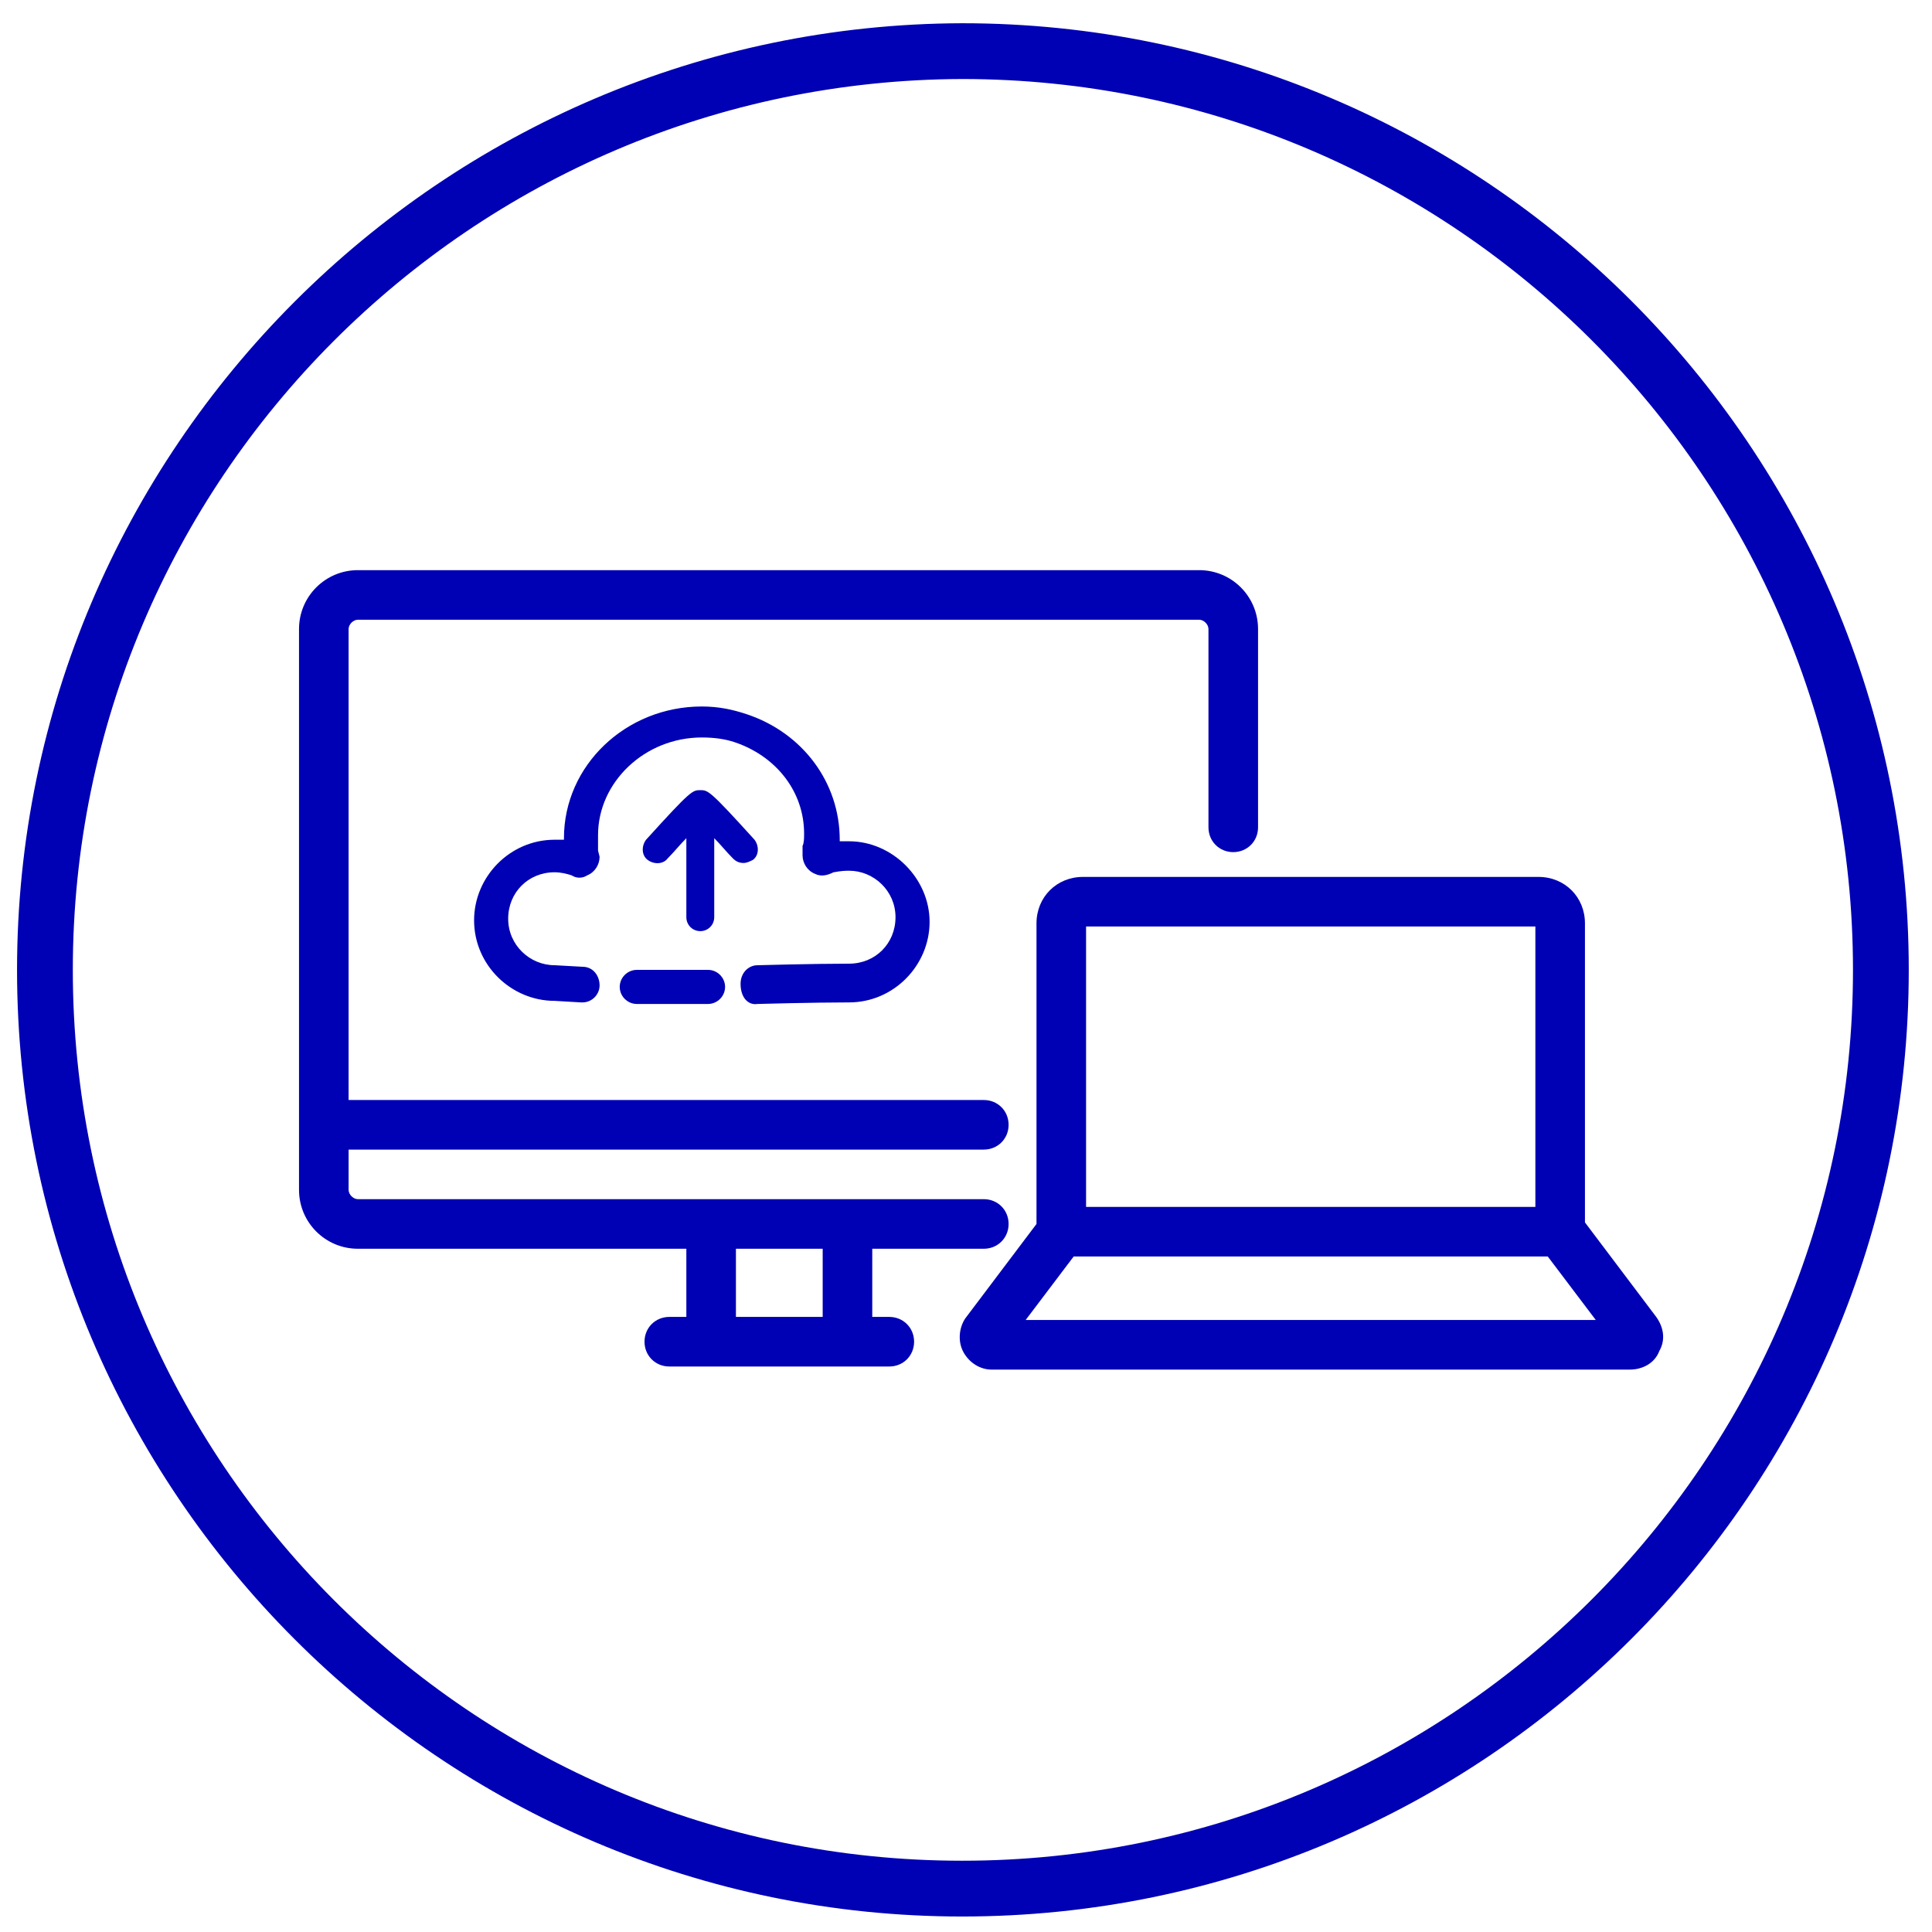
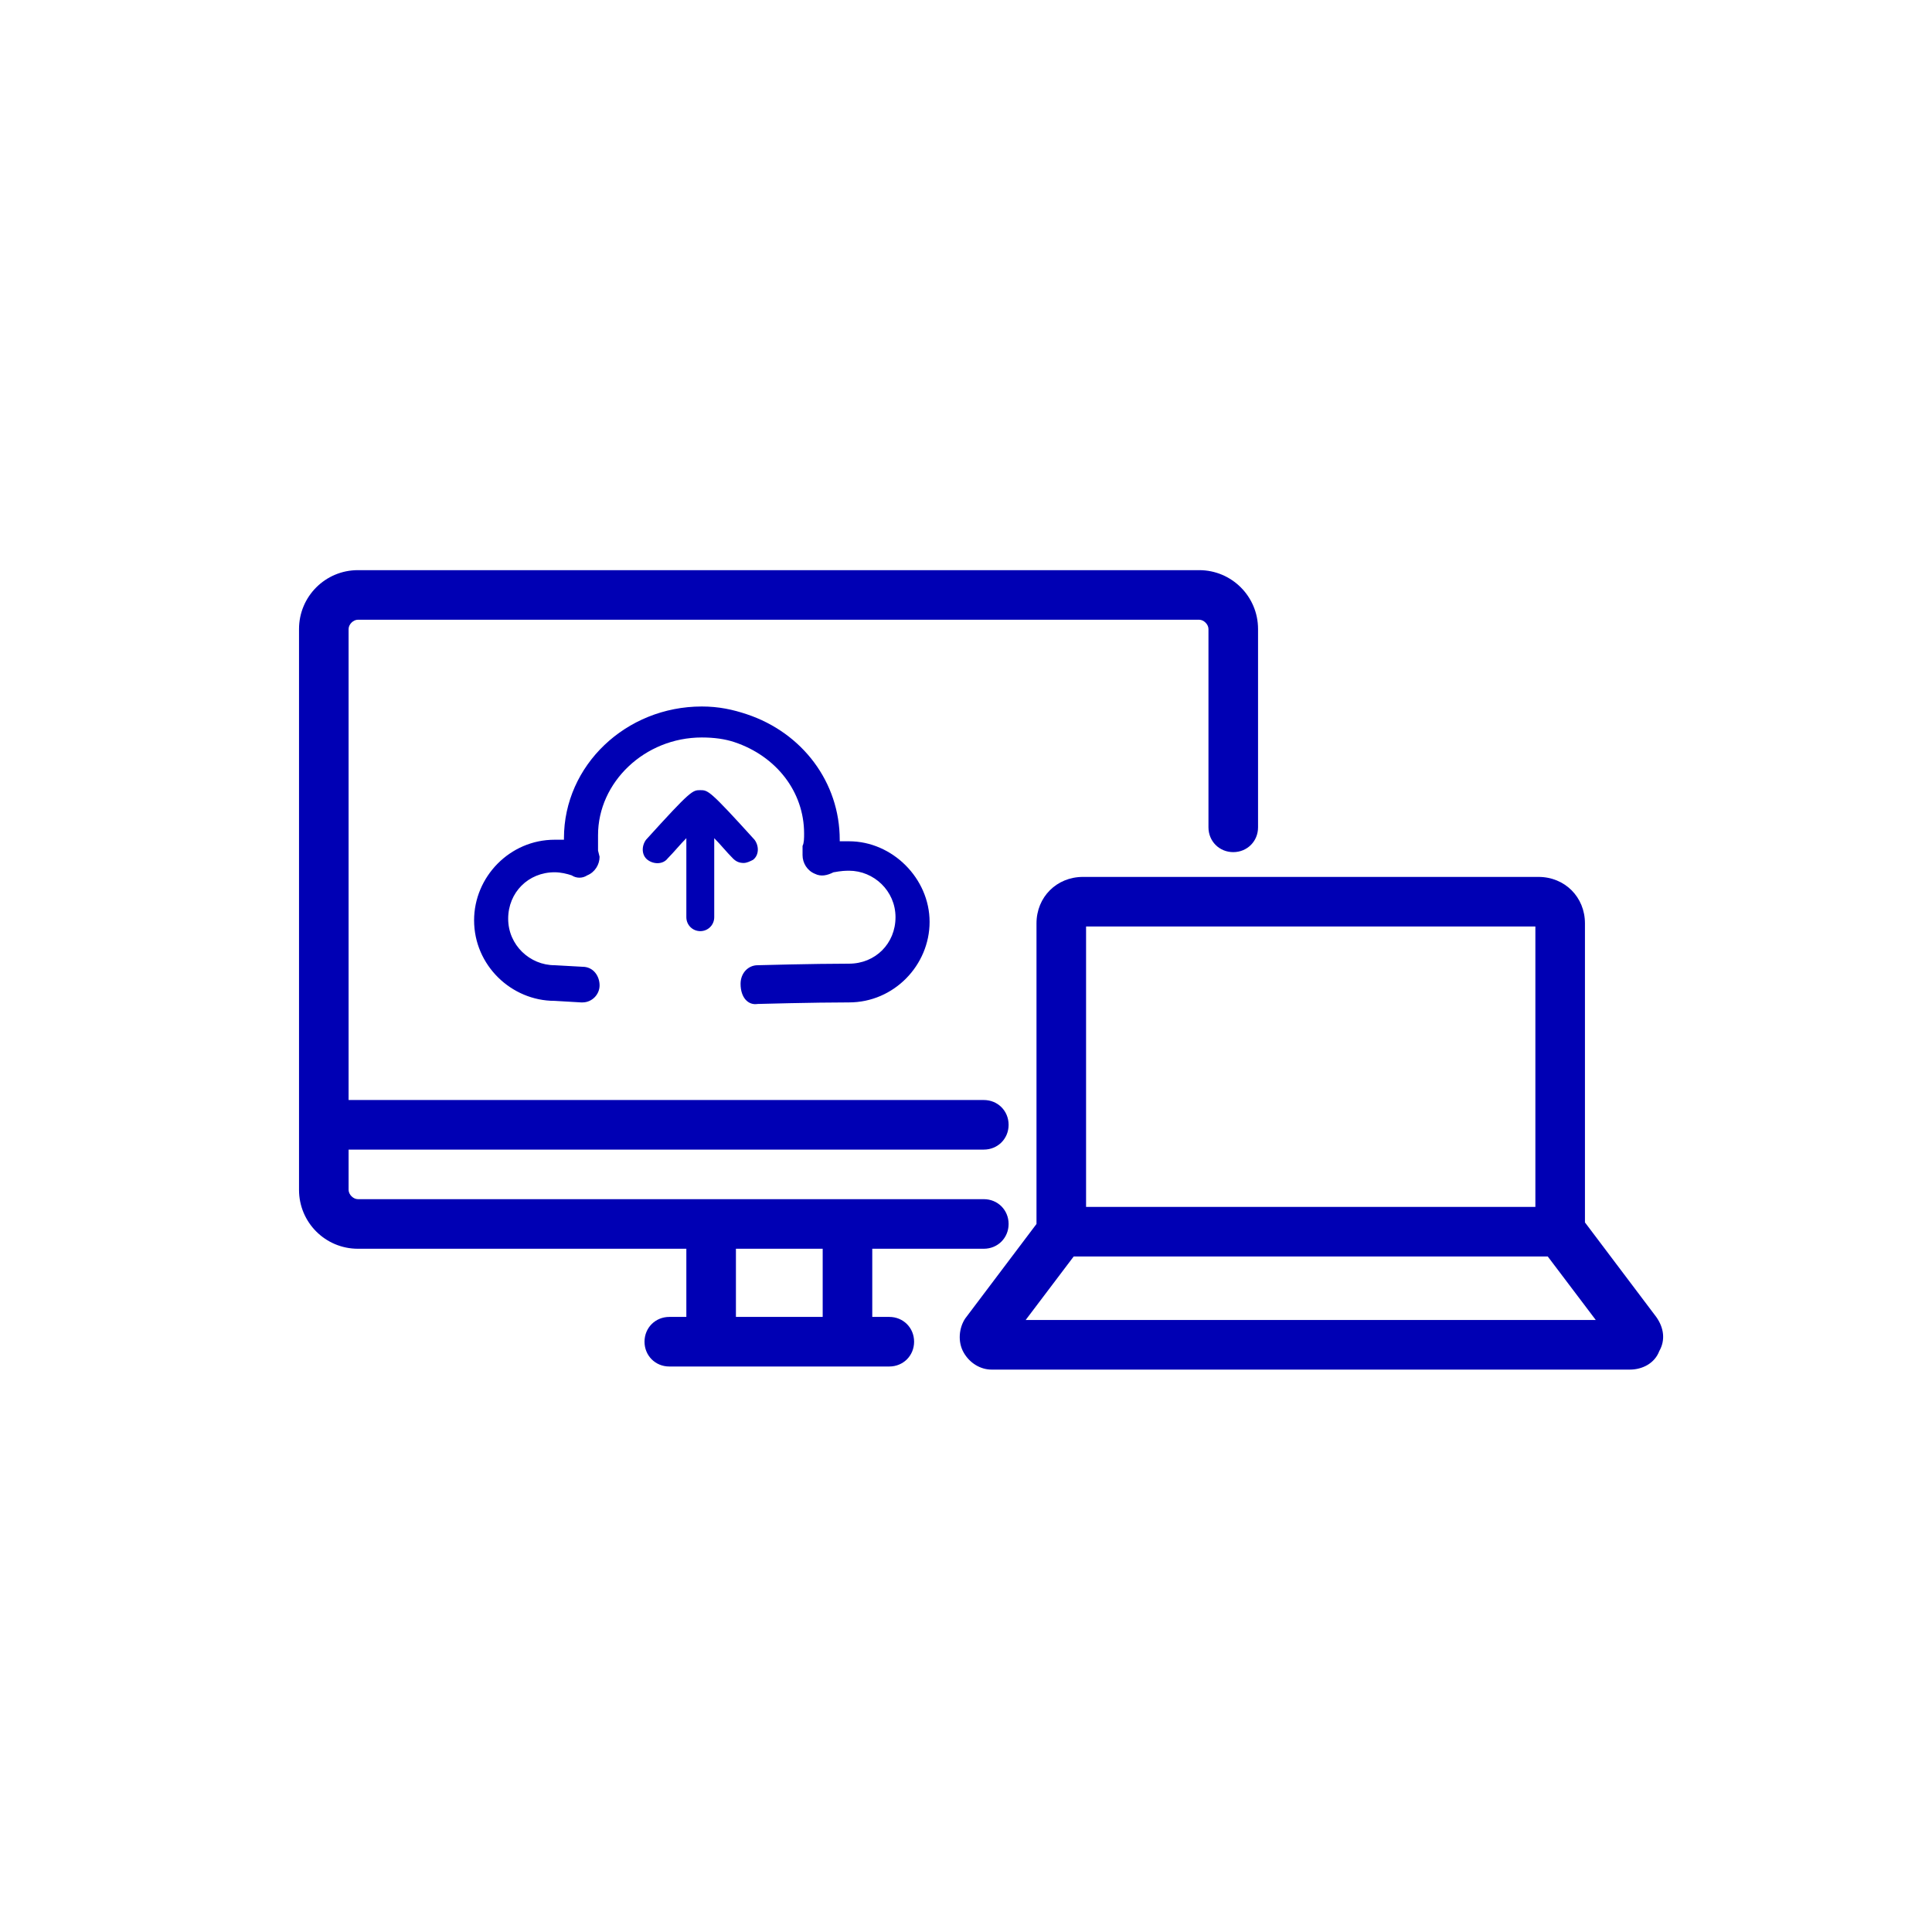
<svg xmlns="http://www.w3.org/2000/svg" version="1.1" id="Ebene_1" x="0px" y="0px" viewBox="0 0 124.7 124.7" style="enable-background:new 0 0 124.7 124.7;" xml:space="preserve">
  <style type="text/css">
	.st0{fill:#0000B4;}
</style>
  <g>
-     <path class="st0" d="M62.1,1.5C28.5,1.6,1.1,29,1.1,62.6c0,33.7,27.4,61.1,61,61.1c33.7,0,61.1-27.4,61.1-61.1   C123.2,28.9,95.8,1.5,62.1,1.5z M62.1,120.1c-31.7,0-57.4-25.8-57.4-57.5C4.7,31,30.4,5.2,62.1,5.1c31.7,0,57.5,25.8,57.5,57.5   S93.8,120.1,62.1,120.1z" />
    <path class="st0" d="M57.4,85h-1.1v-4.4h7.2c0.9,0,1.6-0.7,1.6-1.6s-0.7-1.6-1.6-1.6H23.1c-0.3,0-0.6-0.3-0.6-0.6v-2.6h41   c0.9,0,1.6-0.7,1.6-1.6S64.4,71,63.5,71h-41V40.6c0-0.3,0.3-0.6,0.6-0.6h54.3c0.3,0,0.6,0.3,0.6,0.6v12.8c0,0.9,0.7,1.6,1.6,1.6   s1.6-0.7,1.6-1.6V40.6c0-2.1-1.7-3.8-3.8-3.8H23.1c-2.1,0-3.8,1.7-3.8,3.8v36.2c0,2.1,1.7,3.8,3.8,3.8h21.2V85h-1.1   c-0.9,0-1.6,0.7-1.6,1.6s0.7,1.6,1.6,1.6h14.2c0.9,0,1.6-0.7,1.6-1.6S58.3,85,57.4,85z M53.1,85h-5.6v-4.4h5.6V85z" />
    <path class="st0" d="M106.9,85l-4.6-6.1V59.6c0-1.7-1.3-3-3-3H69.9c-1.7,0-3,1.3-3,3V79l-4.6,6.1c-0.4,0.6-0.5,1.5-0.1,2.2   c0.4,0.7,1.1,1.1,1.8,1.1h41.2c0.8,0,1.6-0.4,1.9-1.2C107.5,86.5,107.4,85.7,106.9,85z M70.1,59.8h29v18.1h-29V59.8z M66.2,85.2   l3.1-4.1h30.6l3.1,4.1H66.2z" />
    <path class="st0" d="M48.9,64.8c0,0,3.6-0.1,5.9-0.1c2.9,0,5.2-2.4,5.2-5.2s-2.4-5.2-5.2-5.2c-0.2,0-0.4,0-0.6,0c0,0,0,0,0-0.1   c0-3.7-2.4-6.9-6-8.1c-0.9-0.3-1.8-0.5-2.9-0.5c-4.9,0-8.9,3.8-8.9,8.5c0,0,0,0.1,0,0.1c-0.2,0-0.4,0-0.6,0c-2.9,0-5.2,2.4-5.2,5.2   c0,2.9,2.4,5.2,5.2,5.2c0,0,0,0,0,0l1.7,0.1c0,0,0,0,0.1,0c0.6,0,1.1-0.5,1.1-1.1c0-0.6-0.4-1.2-1.1-1.2l-1.8-0.1c-1.6,0-3-1.3-3-3   s1.3-3,3-3c0.4,0,0.8,0.1,1.1,0.2c0.3,0.2,0.7,0.2,1,0c0.5-0.2,0.8-0.7,0.8-1.2l-0.1-0.4c0-0.2,0-0.7,0-1c0-3.4,3-6.3,6.7-6.3   c0.8,0,1.5,0.1,2.1,0.3c2.7,0.9,4.5,3.2,4.5,5.9c0,0.3,0,0.6-0.1,0.8c0,0.2,0,0.4,0,0.6c0,0.5,0.3,1,0.8,1.2   c0.4,0.2,0.8,0.1,1.2-0.1c0.1,0,0.4-0.1,1-0.1c1.6,0,3,1.3,3,3s-1.3,3-3,3c-2.3,0-5.9,0.1-5.9,0.1c-0.6,0-1.1,0.5-1.1,1.2   C47.8,64.4,48.3,64.9,48.9,64.8z" />
    <path class="st0" d="M48,55.7c0.2,0,0.4-0.1,0.6-0.2c0.4-0.3,0.4-0.9,0.1-1.3c-2.9-3.2-3-3.2-3.5-3.2c-0.5,0-0.6,0-3.5,3.2   c-0.3,0.4-0.3,1,0.1,1.3c0.4,0.3,1,0.3,1.3-0.1c0.4-0.4,0.8-0.9,1.2-1.3v5.1c0,0.5,0.4,0.9,0.9,0.9s0.9-0.4,0.9-0.9v-5.1   c0.4,0.4,0.8,0.9,1.2,1.3C47.5,55.6,47.7,55.7,48,55.7z" />
-     <path class="st0" d="M41.1,62.6c-0.6,0-1.1,0.5-1.1,1.1s0.5,1.1,1.1,1.1h4.6c0.6,0,1.1-0.5,1.1-1.1s-0.5-1.1-1.1-1.1H41.1z" />
  </g>
</svg>